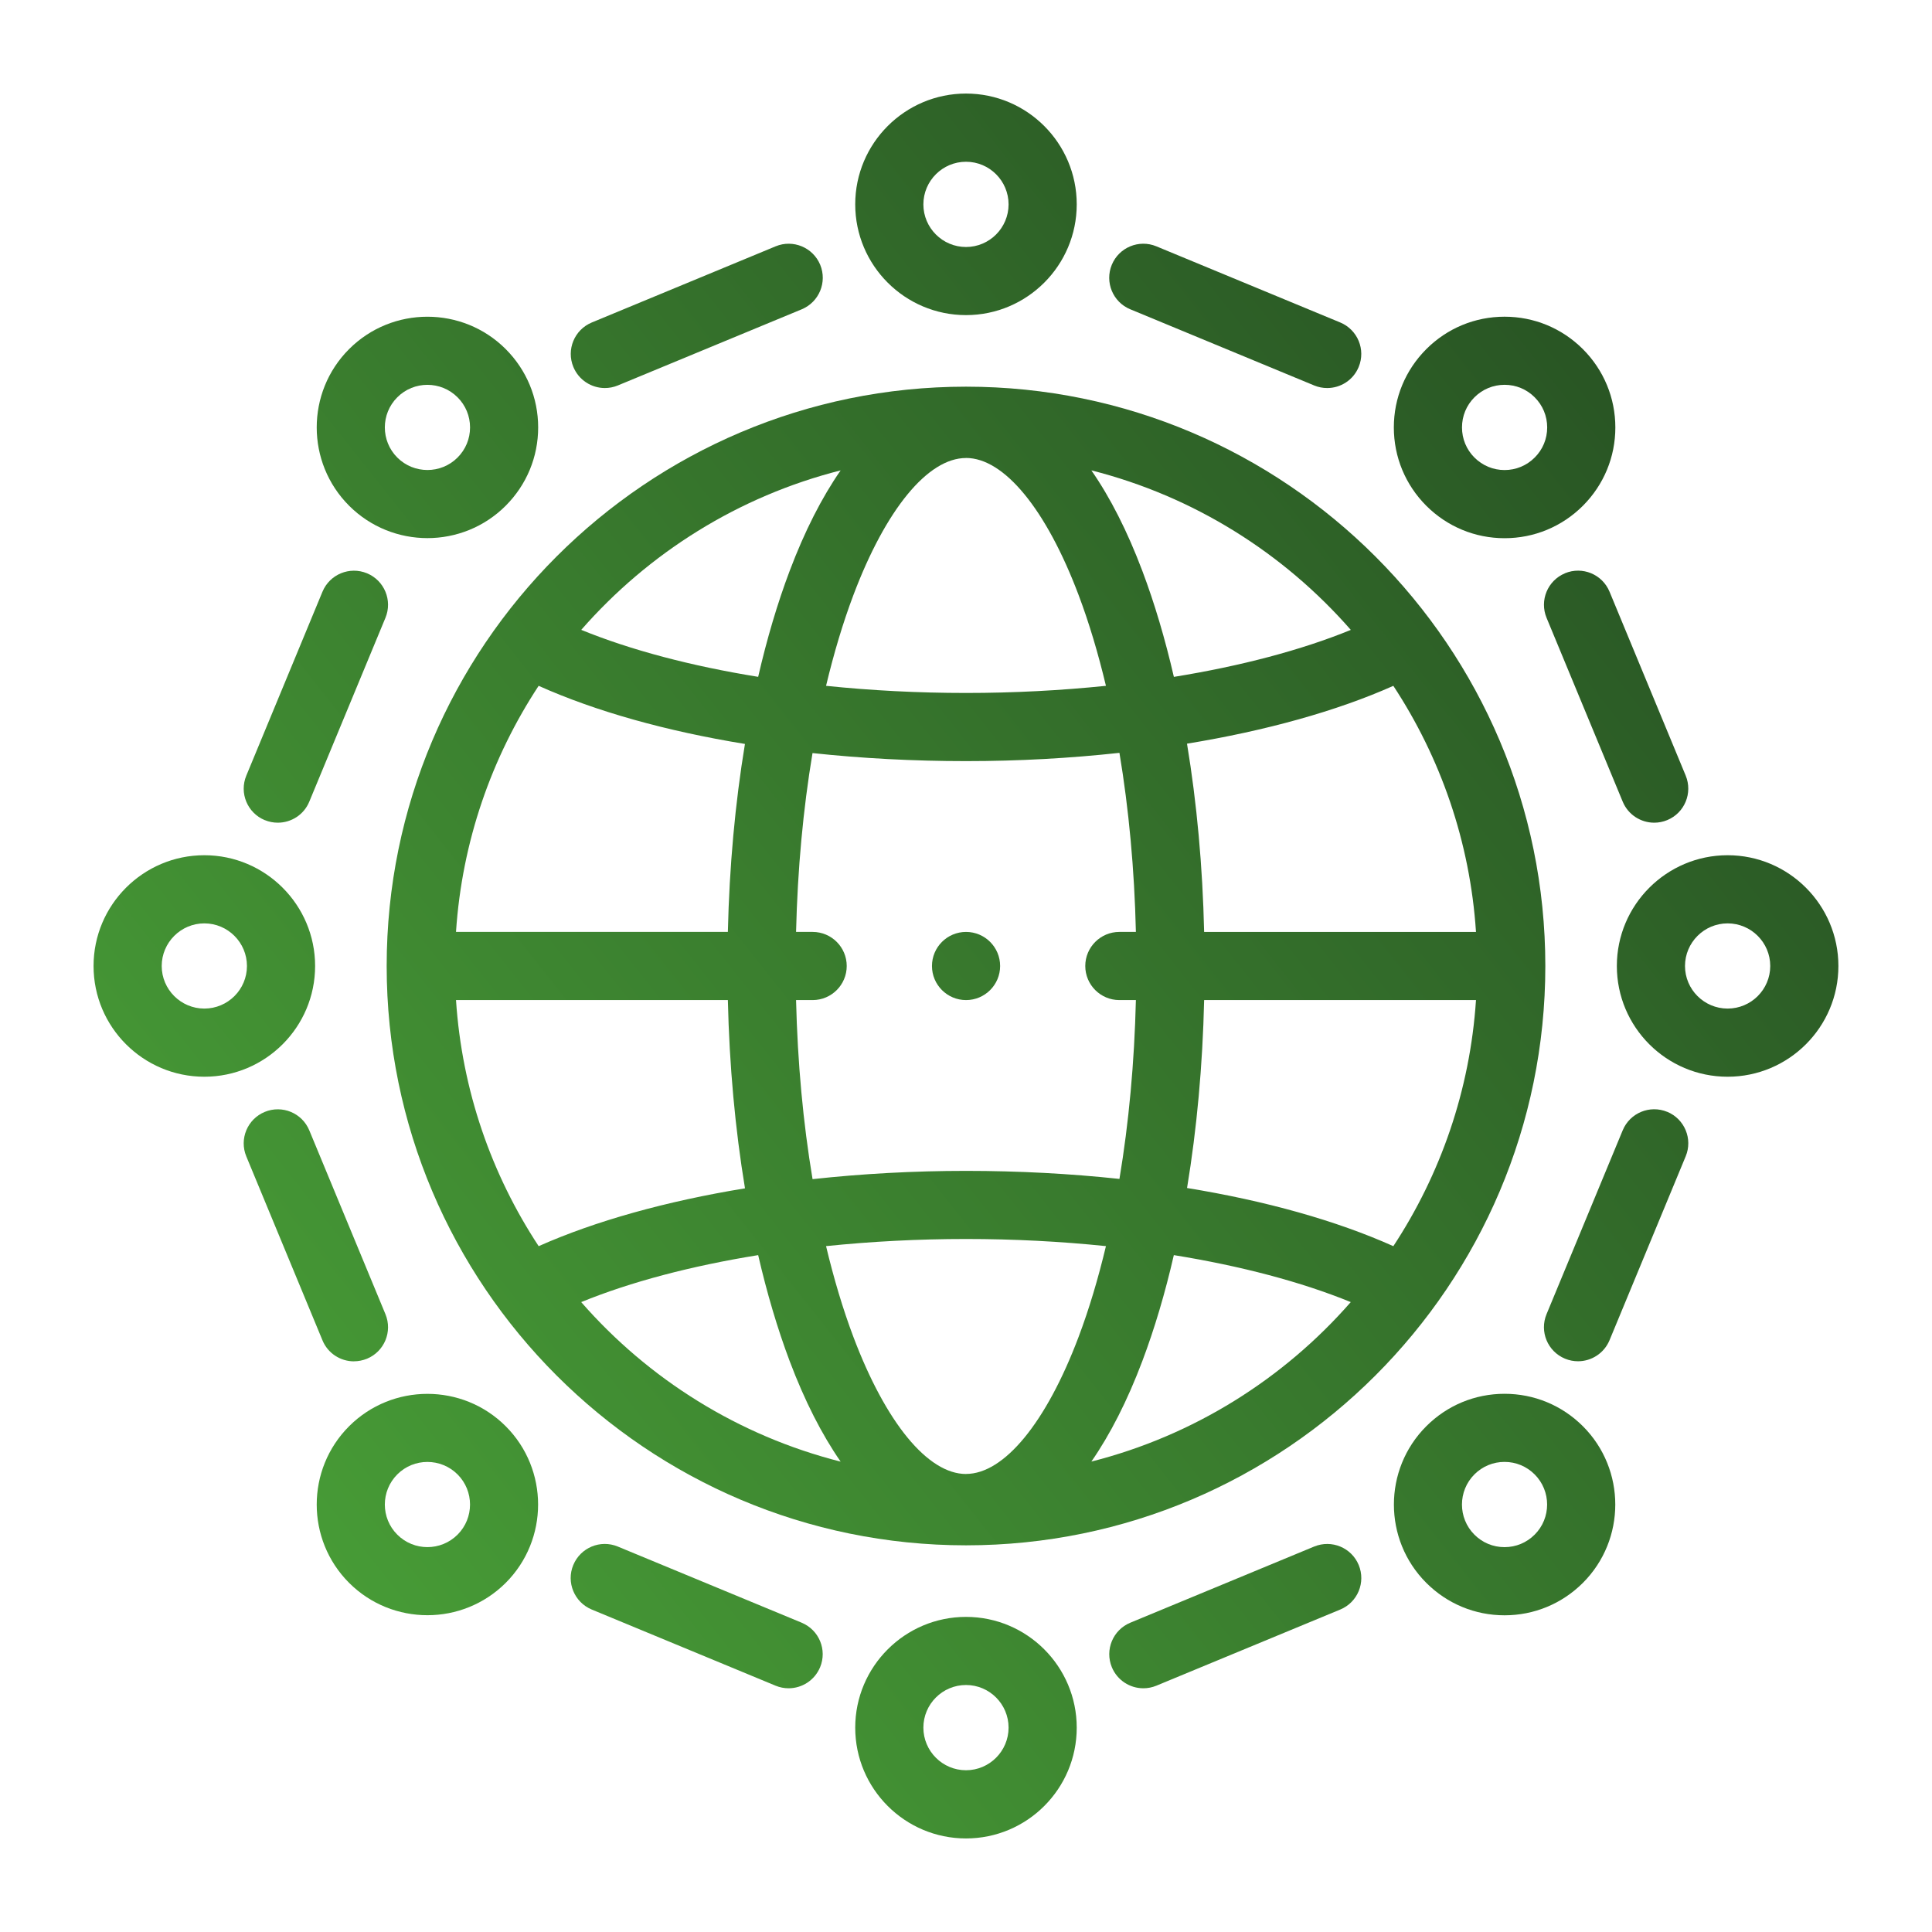
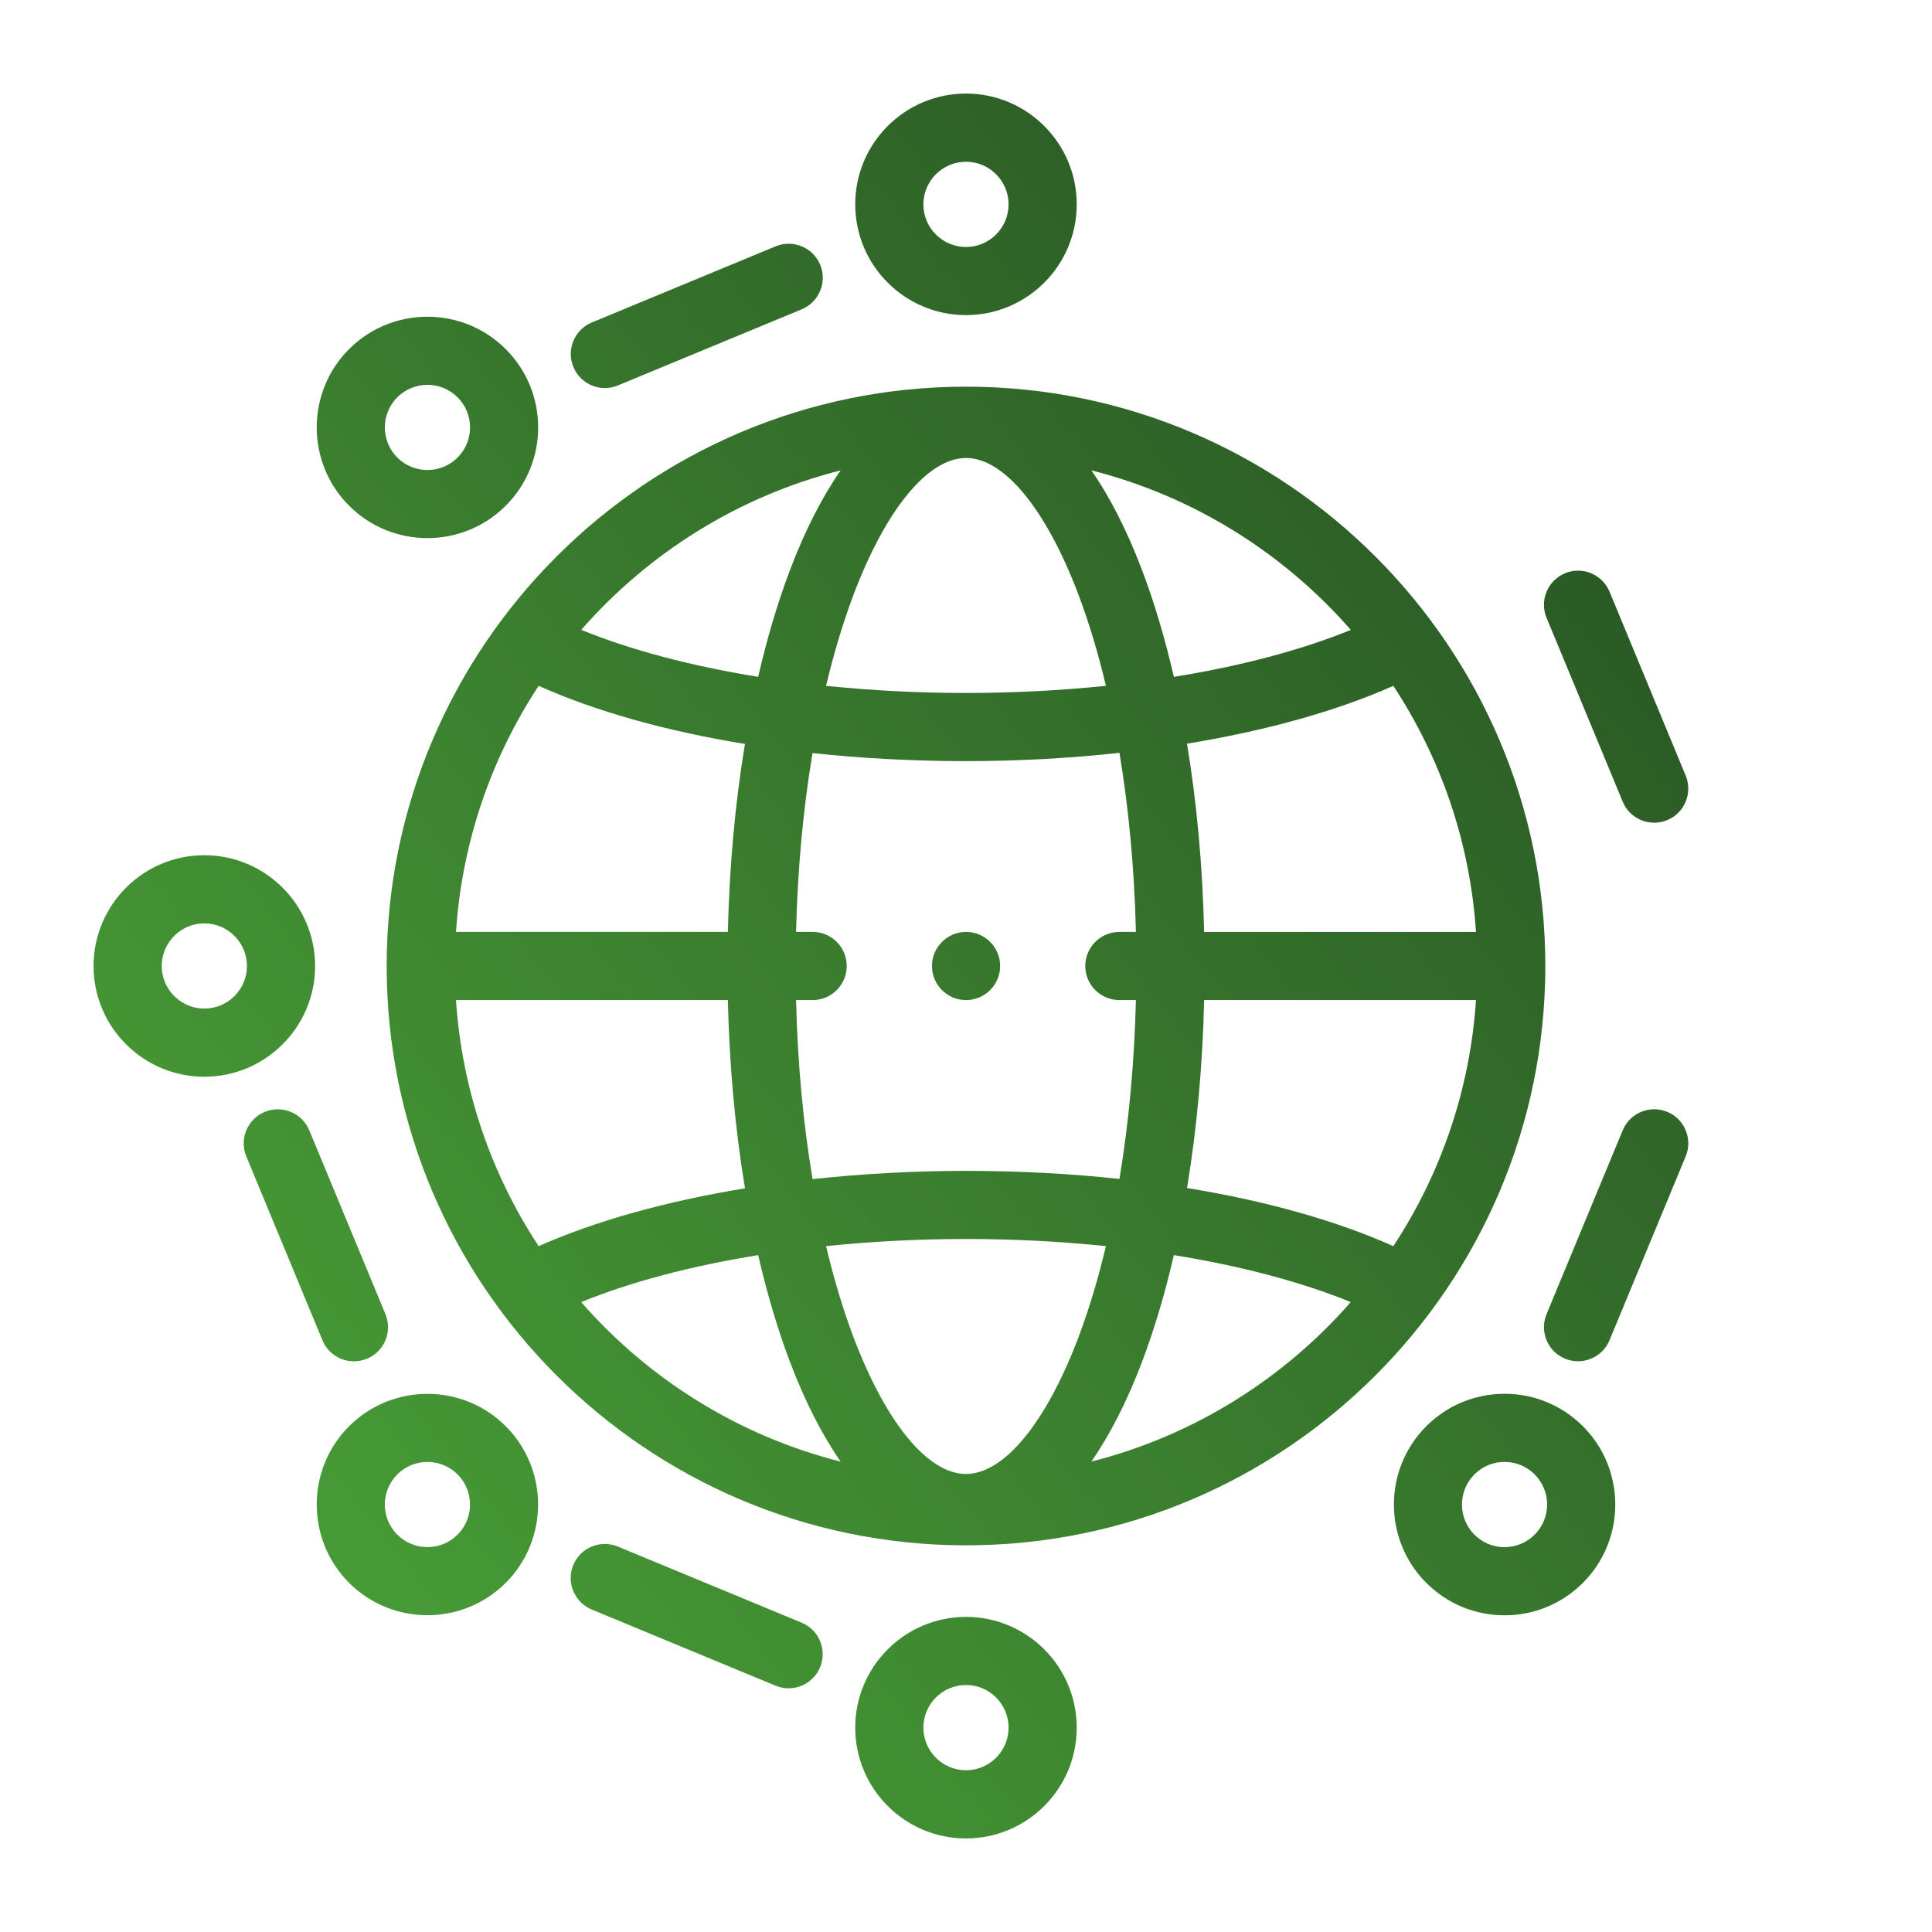
<svg xmlns="http://www.w3.org/2000/svg" xmlns:xlink="http://www.w3.org/1999/xlink" id="Camada_1" viewBox="0 0 425.2 425.2">
  <defs>
    <style>      .st0 {        fill: url(#Gradiente_sem_nome_15);      }      .st1 {        fill: url(#Gradiente_sem_nome_158);      }      .st2 {        fill: url(#Gradiente_sem_nome_151);      }      .st3 {        fill: url(#Gradiente_sem_nome_152);      }      .st4 {        fill: url(#Gradiente_sem_nome_154);      }      .st5 {        fill: url(#Gradiente_sem_nome_159);      }      .st6 {        fill: url(#Gradiente_sem_nome_157);      }      .st7 {        fill: url(#Gradiente_sem_nome_155);      }      .st8 {        fill: url(#Gradiente_sem_nome_156);      }      .st9 {        fill: url(#Gradiente_sem_nome_153);      }      .st10 {        fill: url(#Gradiente_sem_nome_1510);      }      .st11 {        fill: url(#Gradiente_sem_nome_1514);      }      .st12 {        fill: url(#Gradiente_sem_nome_1513);      }      .st13 {        fill: url(#Gradiente_sem_nome_1516);      }      .st14 {        fill: url(#Gradiente_sem_nome_1515);      }      .st15 {        fill: url(#Gradiente_sem_nome_1512);      }      .st16 {        fill: url(#Gradiente_sem_nome_1511);      }      .st17 {        fill: url(#Gradiente_sem_nome_1517);      }    </style>
    <linearGradient id="Gradiente_sem_nome_15" data-name="Gradiente sem nome 15" x1="-19.57" y1="396.58" x2="579.01" y2="-77.77" gradientUnits="userSpaceOnUse">
      <stop offset="0" stop-color="#4fae3b" />
      <stop offset="1" stop-color="#132317" />
    </linearGradient>
    <linearGradient id="Gradiente_sem_nome_151" data-name="Gradiente sem nome 15" x1="-101.17" y1="293.62" x2="497.42" y2="-180.73" xlink:href="#Gradiente_sem_nome_15" />
    <linearGradient id="Gradiente_sem_nome_152" data-name="Gradiente sem nome 15" x1="-122.99" y1="266.08" x2="475.6" y2="-208.27" xlink:href="#Gradiente_sem_nome_15" />
    <linearGradient id="Gradiente_sem_nome_153" data-name="Gradiente sem nome 15" x1="-84.23" y1="314.99" x2="514.35" y2="-159.36" xlink:href="#Gradiente_sem_nome_15" />
    <linearGradient id="Gradiente_sem_nome_154" data-name="Gradiente sem nome 15" x1="-7.6" y1="411.69" x2="590.99" y2="-62.66" xlink:href="#Gradiente_sem_nome_15" />
    <linearGradient id="Gradiente_sem_nome_155" data-name="Gradiente sem nome 15" x1="62.02" y1="499.55" x2="660.61" y2="25.2" xlink:href="#Gradiente_sem_nome_15" />
    <linearGradient id="Gradiente_sem_nome_156" data-name="Gradiente sem nome 15" x1="83.85" y1="527.09" x2="682.43" y2="52.74" xlink:href="#Gradiente_sem_nome_15" />
    <linearGradient id="Gradiente_sem_nome_157" data-name="Gradiente sem nome 15" x1="45.09" y1="478.18" x2="643.67" y2="3.83" xlink:href="#Gradiente_sem_nome_15" />
    <linearGradient id="Gradiente_sem_nome_158" data-name="Gradiente sem nome 15" x1="-31.55" y1="381.47" x2="567.04" y2="-92.88" xlink:href="#Gradiente_sem_nome_15" />
    <linearGradient id="Gradiente_sem_nome_159" data-name="Gradiente sem nome 15" x1="-112.08" y1="279.85" x2="486.51" y2="-194.5" xlink:href="#Gradiente_sem_nome_15" />
    <linearGradient id="Gradiente_sem_nome_1510" data-name="Gradiente sem nome 15" x1="-103.61" y1="290.53" x2="494.98" y2="-183.82" xlink:href="#Gradiente_sem_nome_15" />
    <linearGradient id="Gradiente_sem_nome_1511" data-name="Gradiente sem nome 15" x1="-45.92" y1="363.34" x2="552.67" y2="-111.01" xlink:href="#Gradiente_sem_nome_15" />
    <linearGradient id="Gradiente_sem_nome_1512" data-name="Gradiente sem nome 15" x1="27.21" y1="455.62" x2="625.8" y2="-18.73" xlink:href="#Gradiente_sem_nome_15" />
    <linearGradient id="Gradiente_sem_nome_1513" data-name="Gradiente sem nome 15" x1="72.93" y1="513.32" x2="671.52" y2="38.97" xlink:href="#Gradiente_sem_nome_15" />
    <linearGradient id="Gradiente_sem_nome_1514" data-name="Gradiente sem nome 15" x1="64.47" y1="502.63" x2="663.05" y2="28.28" xlink:href="#Gradiente_sem_nome_15" />
    <linearGradient id="Gradiente_sem_nome_1515" data-name="Gradiente sem nome 15" x1="6.77" y1="429.83" x2="605.36" y2="-44.53" xlink:href="#Gradiente_sem_nome_15" />
    <linearGradient id="Gradiente_sem_nome_1516" data-name="Gradiente sem nome 15" x1="-66.36" y1="337.55" x2="532.23" y2="-136.81" xlink:href="#Gradiente_sem_nome_15" />
    <linearGradient id="Gradiente_sem_nome_1517" data-name="Gradiente sem nome 15" x1="-19.57" y1="396.59" x2="579.02" y2="-77.77" xlink:href="#Gradiente_sem_nome_15" />
  </defs>
  <path class="st0" d="M212.6,85.1c-70.31,0-127.5,57.2-127.5,127.5s57.2,127.5,127.5,127.5,127.5-57.2,127.5-127.5-57.2-127.5-127.5-127.5h0ZM306.65,274.26c-12.6-5.64-28.11-9.98-45.4-12.8,2.15-13.01,3.43-26.97,3.76-41.36h59.83c-1.32,19.9-7.83,38.4-18.19,54.16h0ZM212.6,324.4c-8.39,0-17.65-11.27-24.78-30.16-2.31-6.12-4.31-12.84-6.02-19.99,9.92-1.02,20.27-1.57,30.8-1.57s20.87.54,30.8,1.57c-1.71,7.15-3.71,13.86-6.02,19.98-7.12,18.88-16.39,30.16-24.78,30.16h0ZM212.6,257.69c-11.52,0-22.88.63-33.77,1.82-2.07-12.34-3.3-25.63-3.63-39.41h3.65c4.14,0,7.5-3.36,7.5-7.5s-3.36-7.5-7.5-7.5h-3.65c.33-13.76,1.56-27.04,3.62-39.36,10.82,1.16,22.16,1.77,33.78,1.77s22.87-.63,33.77-1.82c2.06,12.34,3.3,25.63,3.62,39.41h-3.64c-4.14,0-7.5,3.36-7.5,7.5s3.36,7.5,7.5,7.5h3.64c-.33,13.76-1.56,27.04-3.62,39.36-10.82-1.16-22.16-1.77-33.78-1.77h0ZM100.36,220.1h59.83c.33,14.42,1.61,28.4,3.77,41.43-17.33,2.84-32.94,7.18-45.41,12.73-10.37-15.76-16.88-34.26-18.19-54.16h0ZM118.55,150.94c12.6,5.64,28.11,9.97,45.4,12.79-2.15,13.01-3.43,26.97-3.76,41.36h-59.83c1.32-19.9,7.83-38.4,18.19-54.16h0ZM212.6,100.79c8.39,0,17.65,11.27,24.78,30.16,2.31,6.12,4.31,12.84,6.02,19.99-9.92,1.02-20.27,1.57-30.8,1.57s-20.88-.54-30.8-1.57c1.71-7.15,3.71-13.86,6.02-19.98,7.12-18.88,16.39-30.16,24.78-30.16h0ZM265.01,205.1c-.33-14.42-1.61-28.4-3.77-41.43,17.33-2.84,32.95-7.17,45.41-12.73,10.36,15.76,16.88,34.26,18.19,54.16h-59.83ZM297.29,138.63c-10.89,4.45-24.21,7.96-38.94,10.34-1.93-8.36-4.25-16.19-6.94-23.32-3.3-8.75-7.07-16.16-11.22-22.13,22.48,5.69,42.28,18.16,57.1,35.11h0ZM185.01,103.52c-4.14,5.97-7.92,13.38-11.22,22.13-2.69,7.13-5.01,14.96-6.93,23.31-14.73-2.38-28.05-5.89-38.94-10.34,14.82-16.94,34.62-29.41,57.1-35.1h0ZM127.91,286.57c10.89-4.45,24.21-7.96,38.95-10.34,1.93,8.36,4.25,16.19,6.93,23.32,3.3,8.75,7.08,16.16,11.22,22.13-22.48-5.69-42.29-18.16-57.1-35.11h0ZM240.19,321.67c4.14-5.97,7.92-13.38,11.22-22.13,2.69-7.13,5.01-14.95,6.93-23.31,14.73,2.38,28.05,5.89,38.94,10.34-14.82,16.94-34.62,29.41-57.1,35.1h0ZM240.19,321.67" />
  <path class="st2" d="M212.6,69.35c13.44,0,24.37-10.93,24.37-24.38s-10.93-24.38-24.37-24.38-24.38,10.93-24.38,24.38,10.93,24.38,24.38,24.38h0ZM212.6,35.6c5.17,0,9.37,4.21,9.37,9.38s-4.21,9.38-9.37,9.38-9.38-4.21-9.38-9.38,4.21-9.38,9.38-9.38h0ZM212.6,35.6" />
  <path class="st3" d="M94.07,118.43c6.24,0,12.48-2.38,17.23-7.13,4.6-4.61,7.14-10.73,7.14-17.23s-2.54-12.63-7.14-17.24c-9.5-9.5-24.97-9.5-34.47,0-9.5,9.5-9.5,24.97,0,34.47,4.75,4.75,11,7.13,17.24,7.13h0ZM87.44,87.44c3.65-3.66,9.6-3.66,13.26,0,1.77,1.77,2.75,4.12,2.75,6.63s-.98,4.86-2.75,6.63c-3.66,3.66-9.61,3.65-13.26,0-3.66-3.66-3.66-9.61,0-13.26h0ZM87.44,87.44" />
  <path class="st9" d="M69.35,212.6c0-13.44-10.93-24.38-24.38-24.38s-24.38,10.93-24.38,24.38,10.93,24.37,24.38,24.37,24.38-10.93,24.38-24.37h0ZM44.97,221.97c-5.17,0-9.38-4.21-9.38-9.37s4.21-9.38,9.38-9.38,9.38,4.21,9.38,9.38-4.21,9.37-9.38,9.37h0ZM44.97,221.97" />
  <path class="st4" d="M76.83,313.89c-9.5,9.5-9.5,24.97,0,34.47,4.75,4.75,11,7.12,17.24,7.12s12.48-2.38,17.23-7.12c9.5-9.5,9.5-24.97,0-34.47s-24.97-9.5-34.47,0h0ZM100.7,337.75c-3.66,3.66-9.6,3.66-13.26,0-3.66-3.65-3.66-9.6,0-13.26,3.65-3.66,9.6-3.65,13.26,0,3.66,3.66,3.66,9.61,0,13.26h0ZM100.7,337.75" />
  <path class="st7" d="M212.6,355.85c-13.44,0-24.38,10.93-24.38,24.38s10.93,24.38,24.38,24.38,24.37-10.93,24.37-24.38-10.93-24.38-24.37-24.38h0ZM212.6,389.6c-5.17,0-9.38-4.21-9.38-9.38s4.21-9.38,9.38-9.38,9.37,4.21,9.37,9.38-4.21,9.38-9.37,9.38h0ZM212.6,389.6" />
  <path class="st8" d="M331.13,306.75c-6.51,0-12.63,2.54-17.23,7.14-9.5,9.5-9.5,24.97,0,34.47,4.61,4.61,10.73,7.14,17.23,7.14s12.63-2.54,17.24-7.14c9.5-9.5,9.5-24.97,0-34.47-4.61-4.6-10.73-7.14-17.24-7.14h0ZM337.75,337.75s0,0,0,0c-1.77,1.77-4.12,2.75-6.63,2.75s-4.85-.97-6.63-2.75c-3.65-3.65-3.65-9.6,0-13.26,1.77-1.77,4.12-2.75,6.63-2.75s4.86.98,6.63,2.75c3.66,3.66,3.66,9.61,0,13.26h0ZM337.75,337.75" />
-   <path class="st6" d="M380.22,188.22c-13.44,0-24.38,10.93-24.38,24.38s10.93,24.37,24.38,24.37,24.38-10.93,24.38-24.37-10.93-24.38-24.38-24.38h0ZM380.22,221.97c-5.17,0-9.38-4.21-9.38-9.37s4.21-9.38,9.38-9.38,9.38,4.21,9.38,9.38-4.21,9.37-9.38,9.37h0ZM380.22,221.97" />
-   <path class="st1" d="M331.13,118.45c6.51,0,12.63-2.54,17.24-7.14,4.6-4.61,7.14-10.73,7.14-17.23s-2.54-12.63-7.14-17.24c-4.61-4.6-10.73-7.14-17.24-7.14s-12.63,2.54-17.23,7.14c-4.6,4.61-7.14,10.73-7.14,17.23s2.54,12.63,7.14,17.24c4.61,4.6,10.73,7.14,17.23,7.14h0ZM324.5,87.44c1.77-1.77,4.12-2.75,6.63-2.75s4.86.97,6.63,2.75c1.77,1.77,2.75,4.12,2.75,6.63s-.97,4.86-2.75,6.63c-1.77,1.77-4.12,2.75-6.63,2.75s-4.85-.98-6.63-2.75c-1.77-1.77-2.74-4.12-2.74-6.63s.97-4.86,2.74-6.63h0ZM324.5,87.44" />
  <path class="st5" d="M133.11,85.4c.96,0,1.93-.18,2.87-.57l40.47-16.76c3.82-1.59,5.64-5.97,4.06-9.8-1.59-3.82-5.97-5.64-9.8-4.06l-40.46,16.76c-3.83,1.59-5.65,5.97-4.06,9.8,1.2,2.89,3.99,4.63,6.93,4.63h0ZM133.11,85.4" />
-   <path class="st10" d="M58.27,180.49c.94.39,1.91.57,2.87.57,2.95,0,5.74-1.74,6.93-4.63l16.76-40.46c1.58-3.83-.23-8.21-4.06-9.8-3.83-1.58-8.21.23-9.8,4.06l-16.76,40.47c-1.59,3.83.23,8.21,4.06,9.8h0ZM58.27,180.49" />
  <path class="st16" d="M77.9,299.6c.96,0,1.93-.19,2.87-.57,3.83-1.59,5.64-5.97,4.06-9.8l-16.76-40.46c-1.59-3.83-5.97-5.64-9.8-4.06-3.83,1.58-5.65,5.97-4.06,9.8l16.76,40.47c1.19,2.89,3.99,4.63,6.93,4.63h0ZM77.9,299.6" />
  <path class="st15" d="M176.44,357.13l-40.47-16.76c-3.83-1.59-8.21.23-9.8,4.06-1.59,3.82.24,8.21,4.06,9.8l40.46,16.76c.94.39,1.91.57,2.87.57,2.94,0,5.73-1.75,6.93-4.63,1.59-3.83-.23-8.21-4.06-9.8h0ZM176.44,357.13" />
-   <path class="st12" d="M289.22,340.37l-40.46,16.76c-3.83,1.59-5.64,5.97-4.06,9.8,1.2,2.89,3.99,4.63,6.93,4.63.96,0,1.93-.18,2.87-.57l40.47-16.76c3.83-1.59,5.64-5.97,4.06-9.8-1.59-3.83-5.97-5.64-9.8-4.06h0ZM289.22,340.37" />
  <path class="st11" d="M366.93,244.7c-3.83-1.58-8.21.23-9.8,4.06l-16.76,40.46c-1.59,3.83.23,8.21,4.06,9.8.94.39,1.91.57,2.87.57,2.94,0,5.73-1.75,6.93-4.63l16.76-40.47c1.59-3.82-.23-8.21-4.06-9.8h0ZM366.93,244.7" />
  <path class="st14" d="M344.43,126.17c-3.83,1.59-5.64,5.97-4.06,9.8l16.76,40.46c1.2,2.89,3.99,4.63,6.93,4.63.96,0,1.93-.18,2.87-.57,3.83-1.58,5.64-5.97,4.06-9.8l-16.76-40.47c-1.59-3.83-5.97-5.64-9.8-4.06h0ZM344.43,126.17" />
-   <path class="st13" d="M248.76,68.07l40.46,16.76c.94.39,1.91.57,2.87.57,2.95,0,5.74-1.74,6.93-4.63,1.59-3.82-.23-8.21-4.06-9.8l-40.47-16.76c-3.82-1.58-8.21.23-9.8,4.06-1.58,3.83.23,8.21,4.06,9.8h0ZM248.76,68.07" />
  <path class="st17" d="M212.61,205.1h0c-4.14,0-7.5,3.36-7.5,7.5s3.36,7.5,7.5,7.5,7.5-3.36,7.5-7.5-3.36-7.5-7.5-7.5h0ZM212.61,205.1" />
</svg>